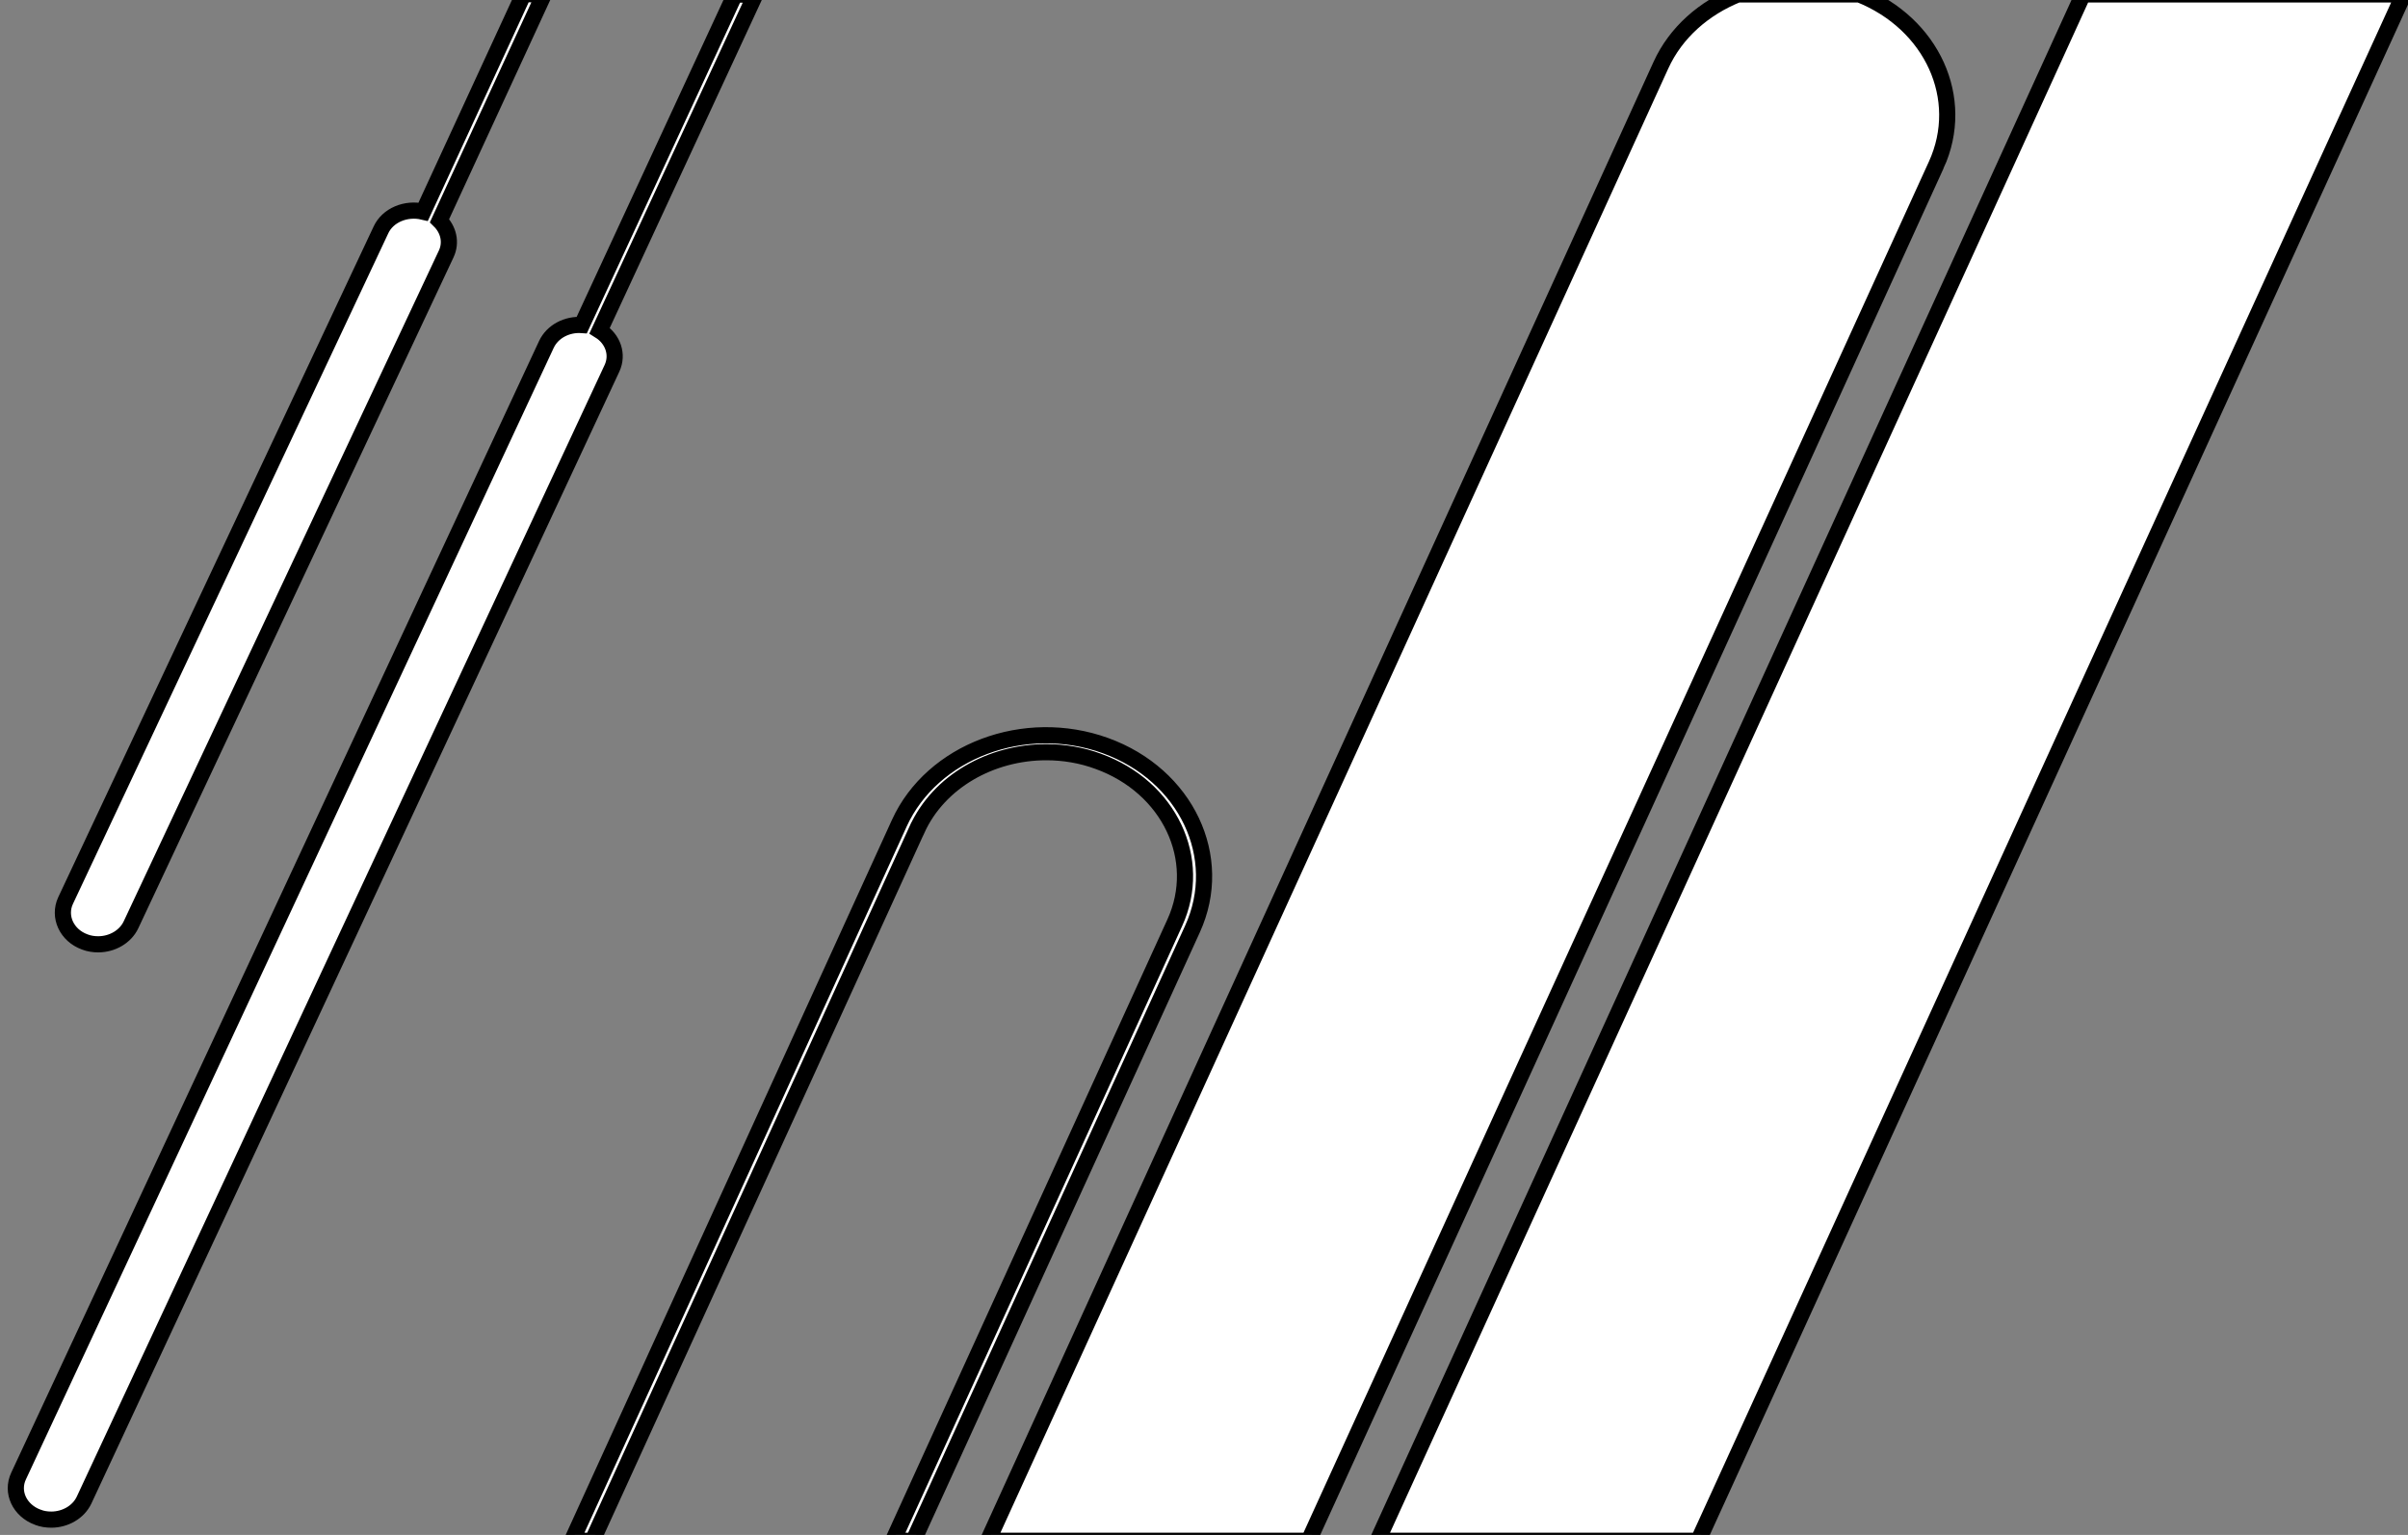
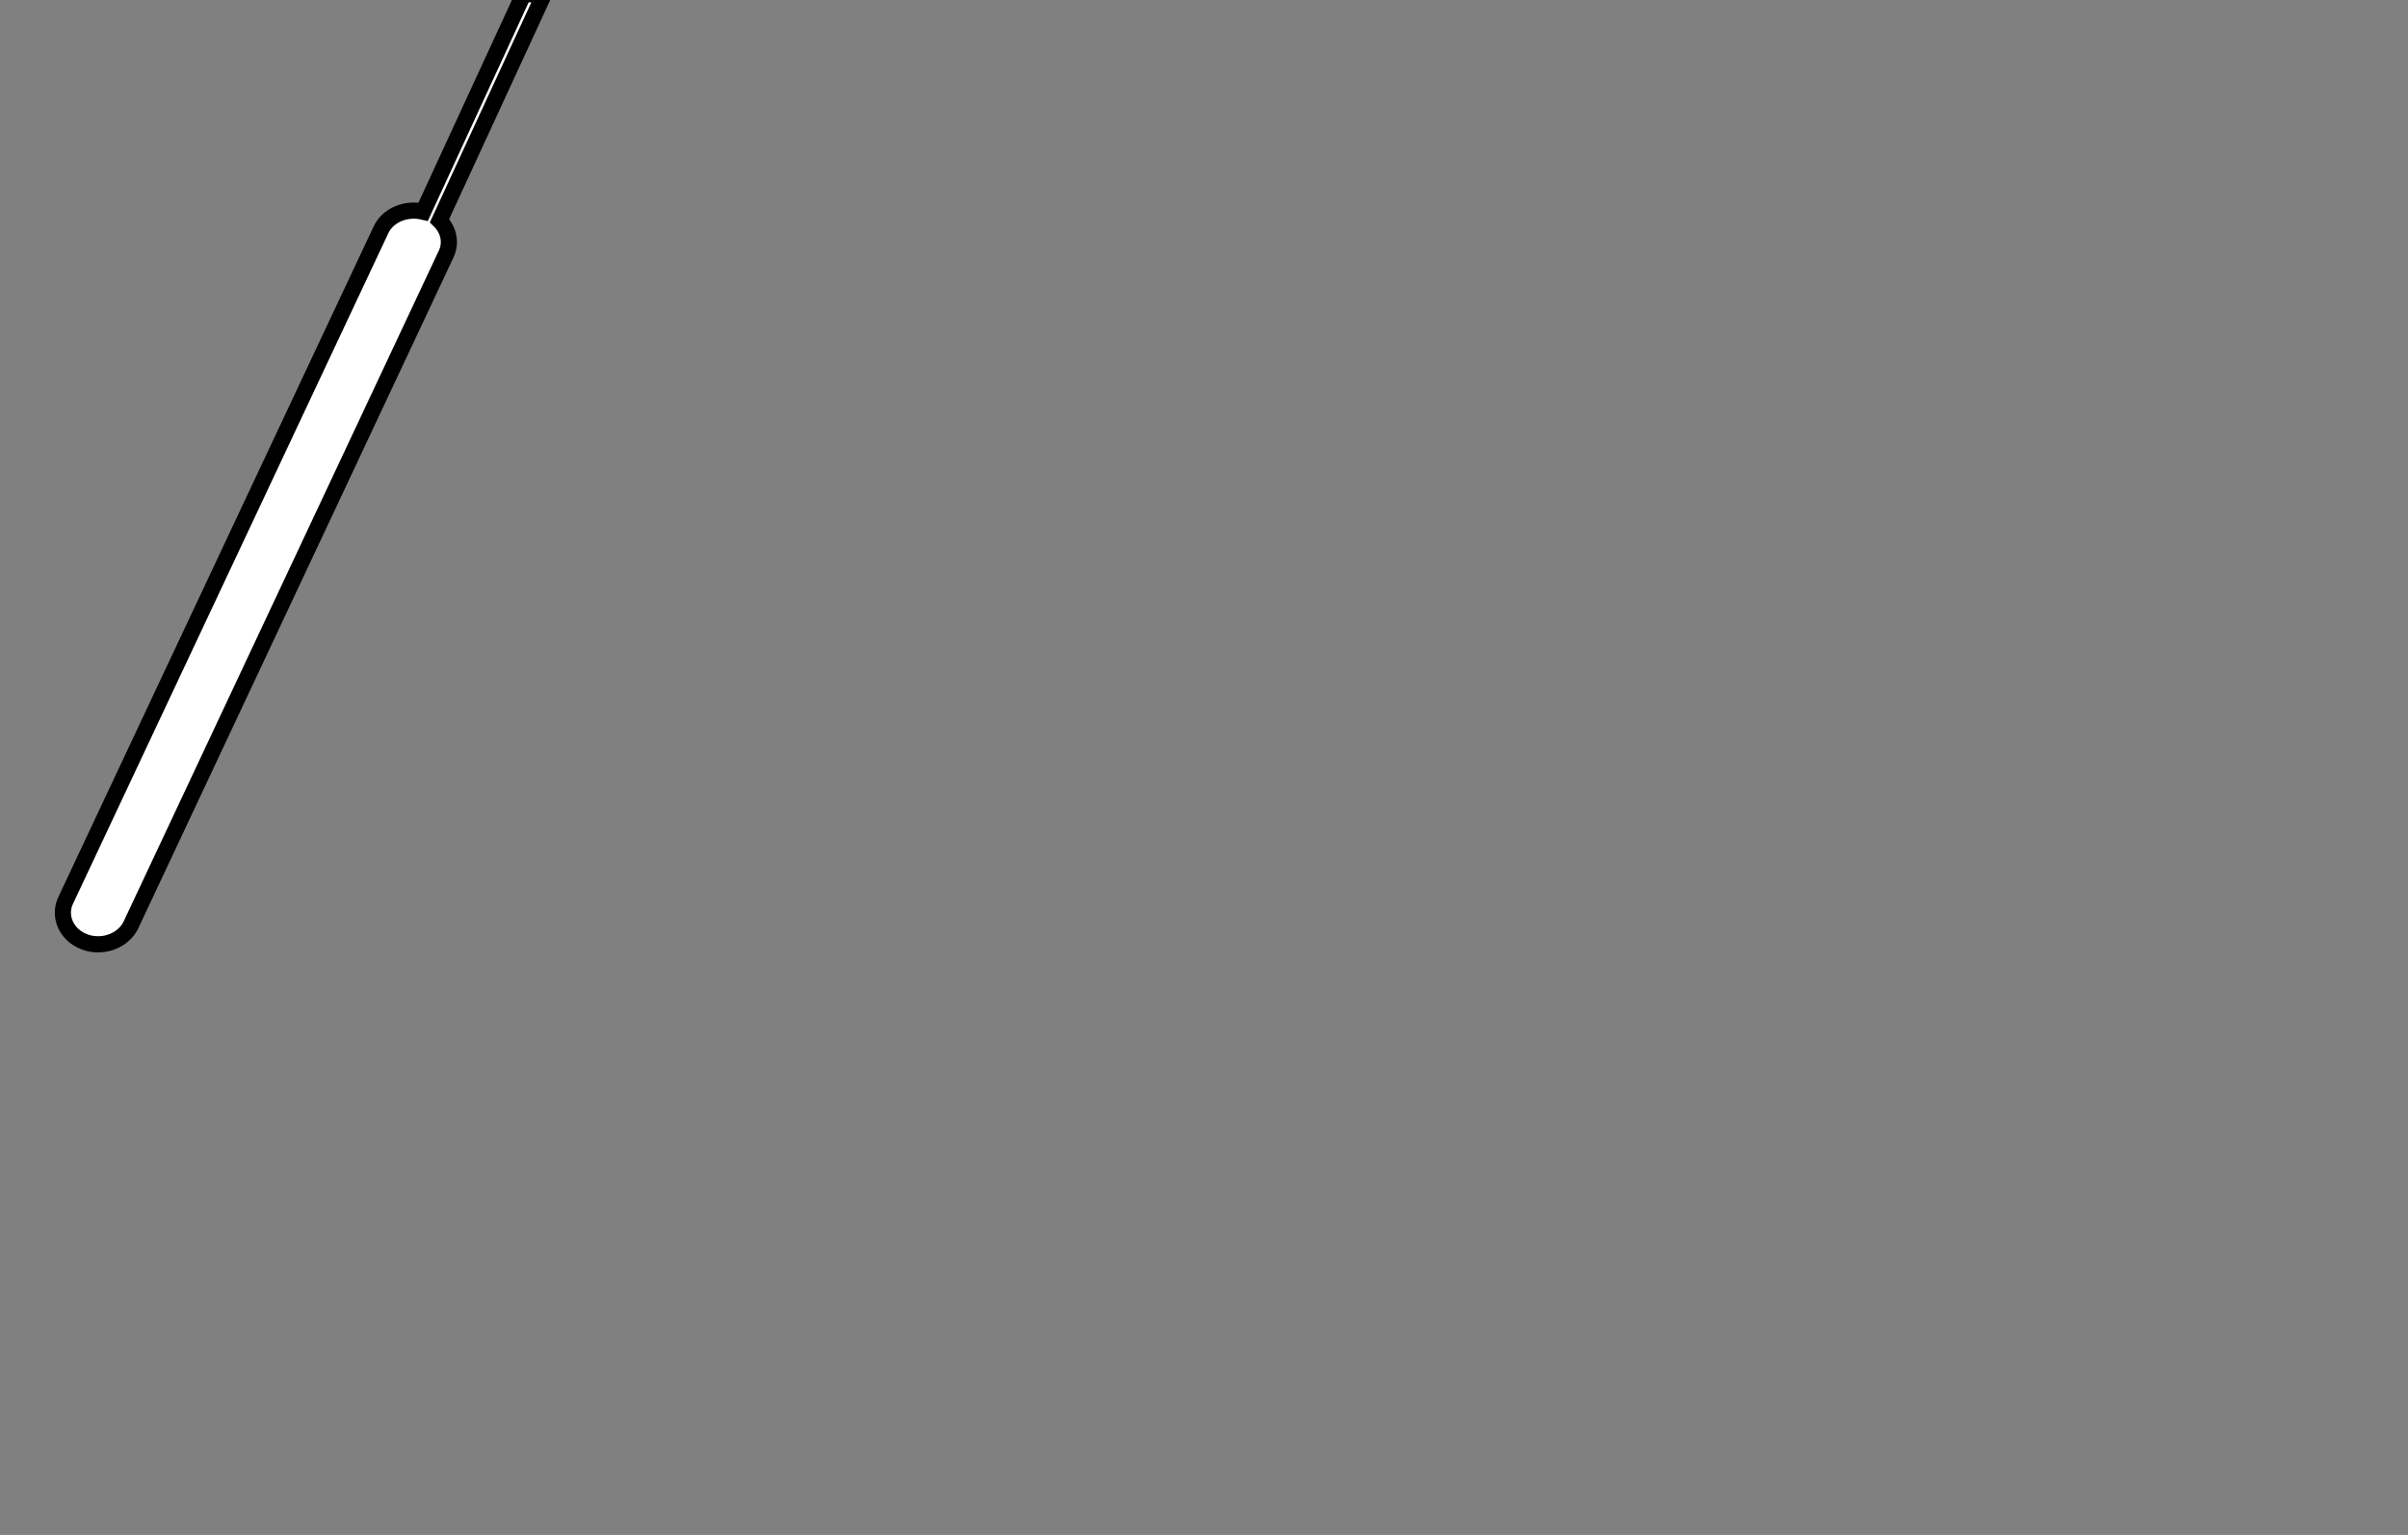
<svg xmlns="http://www.w3.org/2000/svg" width="149" height="95">
  <rect width="100%" height="100%" fill="#808080" stroke="none" />
  <style type="text/css">.st0{fill:#FFFFFF;}</style>
  <g>
    <title>background</title>
    <rect x="-1" y="-1" width="151" height="97" id="canvas_background" fill="none" />
  </g>
  <g>
    <title>Layer 1</title>
    <g stroke="null" id="svg_1">
-       <polygon stroke="null" class="st0" points="85.234,95.359 105.085,95.359 148.736,-0.346 128.885,-0.346 " id="svg_2" />
      <path stroke="null" class="st0" d="m23.565,14.244l-19.51,41.499c-0.458,0.994 0.071,2.146 1.187,2.554c0.27,0.105 0.552,0.147 0.834,0.147c0.858,0 1.681,-0.461 2.033,-1.214l19.499,-41.51c0.341,-0.722 0.141,-1.518 -0.411,-2.062l6.464,-14.015l-1.269,0l-6.206,13.46c-1.058,-0.251 -2.198,0.209 -2.621,1.141l-0,0z" id="svg_3" />
-       <path stroke="null" class="st0" d="m119.812,10.204c1.869,-4.103 -0.259,-8.75 -4.76,-10.55l-7.522,0c-2.08,0.837 -3.832,2.344 -4.76,4.385l-41.642,91.319l19.851,0l38.833,-85.155z" id="svg_4" />
-       <path stroke="null" class="st0" d="m56.744,51.337c1.352,-2.972 4.584,-4.783 7.992,-4.783c1.081,0 2.174,0.178 3.22,0.565c4.396,1.591 6.523,6.071 4.737,9.985l-17.442,38.255l1.269,0l17.265,-37.857c2.033,-4.448 -0.388,-9.545 -5.383,-11.356c-5.007,-1.811 -10.719,0.345 -12.752,4.794l-20.263,44.419l1.269,0l20.086,-44.022l0,0z" id="svg_5" />
-       <path stroke="null" class="st0" d="m2.338,93.904c0.27,0.105 0.552,0.147 0.834,0.147c0.858,0 1.681,-0.461 2.033,-1.214l32.662,-70.041c0.4,-0.858 0.059,-1.821 -0.764,-2.334l9.638,-20.797l-1.269,0l-9.473,20.451c-0.917,-0.063 -1.81,0.398 -2.186,1.193l-32.662,70.041c-0.47,0.994 0.059,2.135 1.187,2.554l0,0z" id="svg_6" />
    </g>
  </g>
</svg>